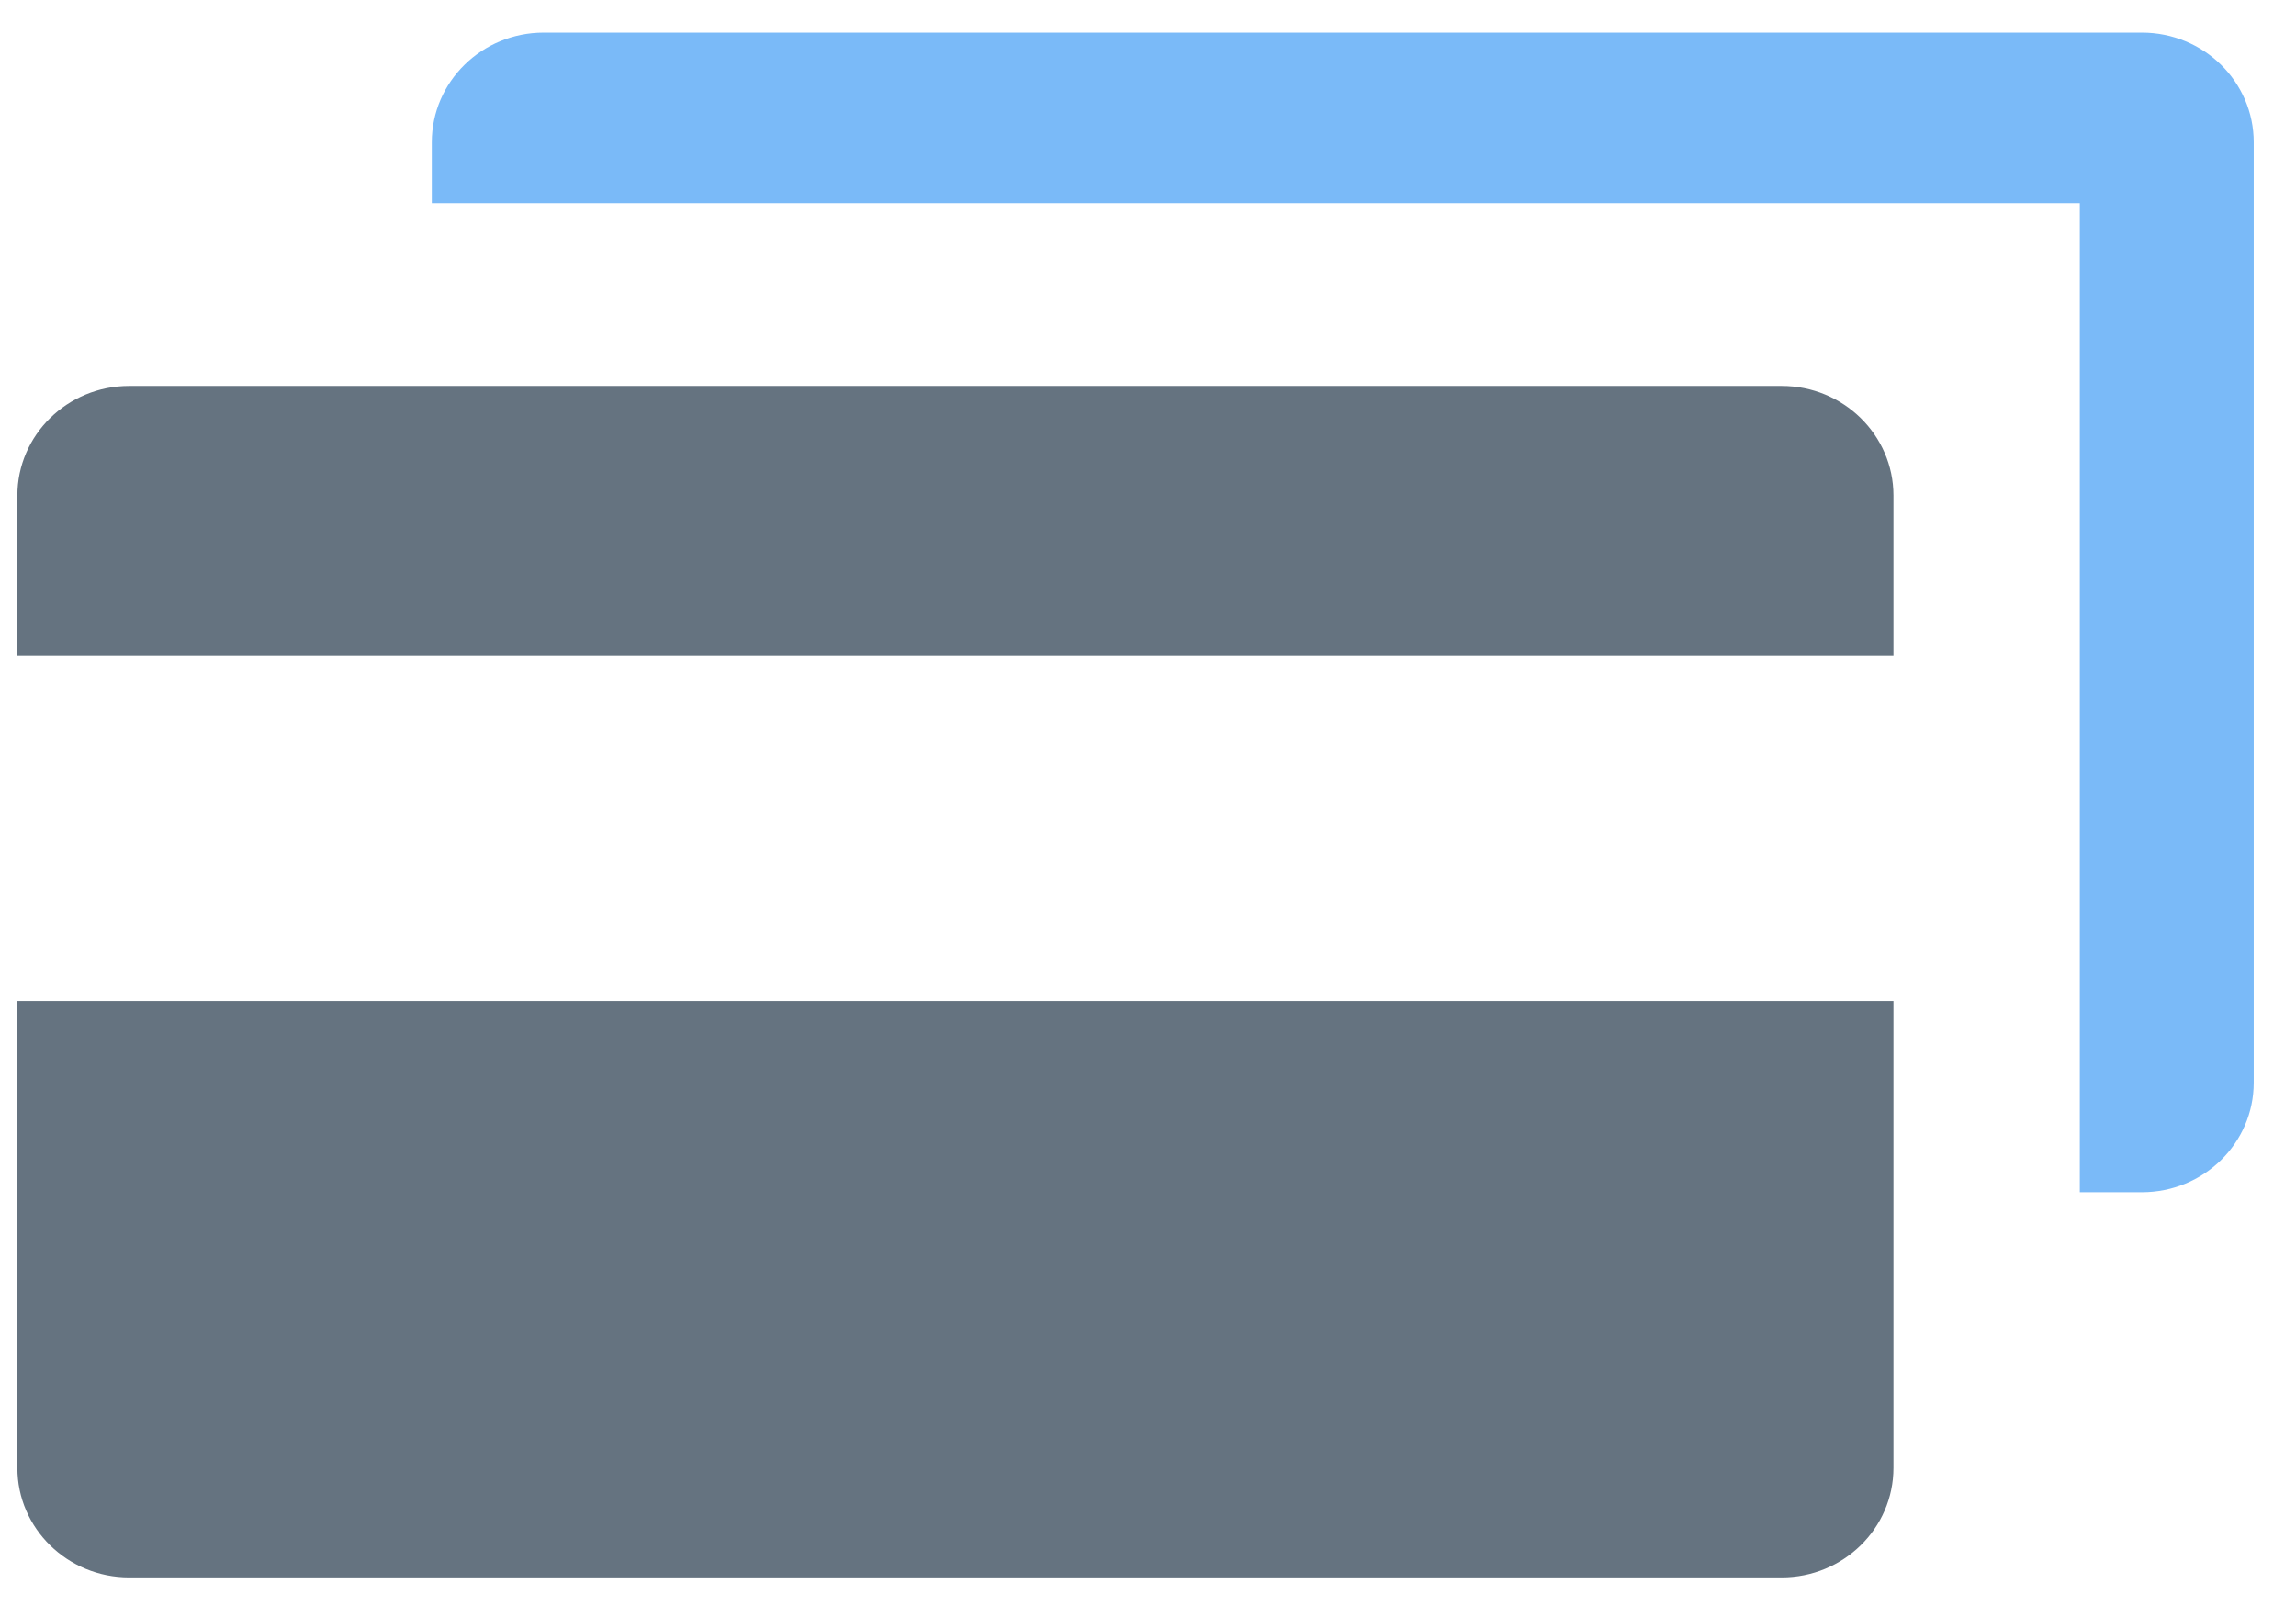
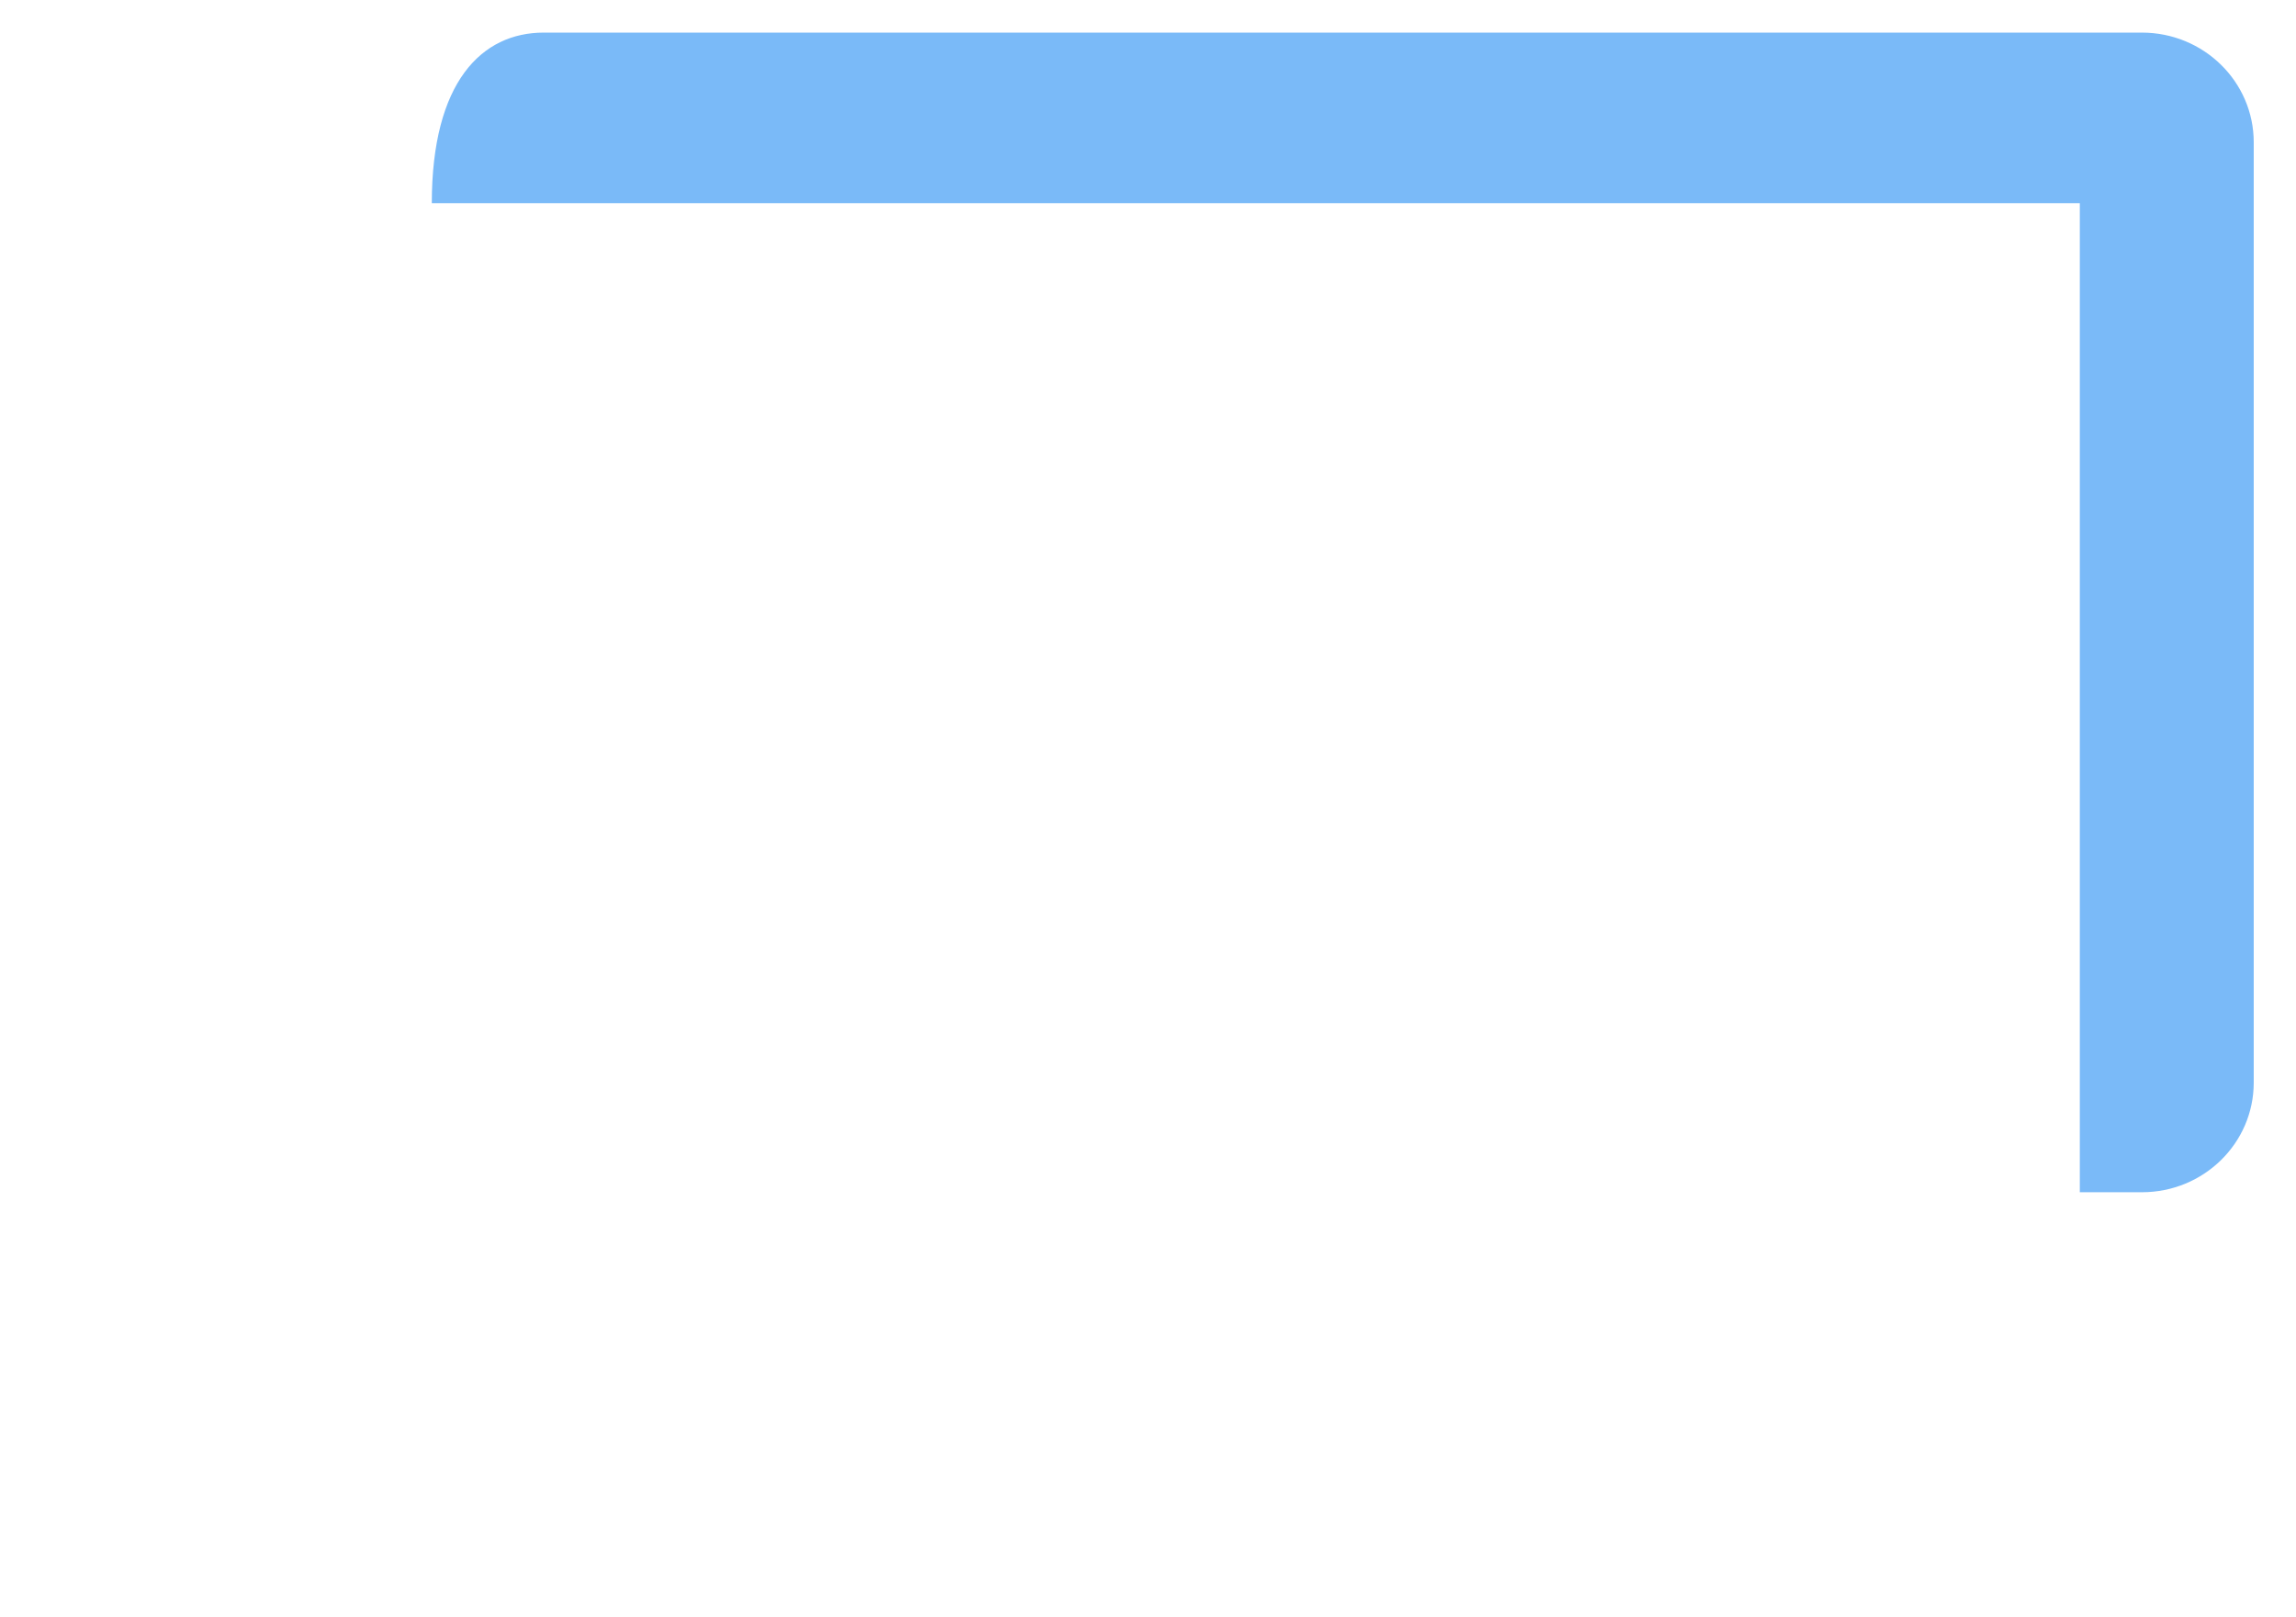
<svg xmlns="http://www.w3.org/2000/svg" width="44" height="31" viewBox="0 0 44 31">
  <g fill="none" fill-rule="evenodd">
    <g>
      <g>
        <g>
          <g>
-             <path d="M42.857,2.102 L42.857,20.126 C42.857,21.286 41.898,22.227 40.714,22.227 L39.524,22.227 L39.524,3.269 L7.942,3.269 L7.942,2.102 C7.942,0.942 8.902,1.45183011e-15 10.086,1.45183011e-15 L40.714,1.45183011e-15 C41.898,1.45183011e-15 42.857,0.942 42.857,2.102" fill="#7ABAF8" transform="translate(-572, -520) translate(503, 510) translate(65, 0) translate(4.333, 10.625)" />
-             <path d="M35.953 11.936L35.953 8.874C35.953 7.714 34.993 6.772 33.81 6.772L2.143 6.772C.959 6.772 4.4408921e-14 7.714 4.4408921e-14 8.874L4.4408921e-14 11.936 35.953 11.936M4.4408921e-14 18.56L4.4408921e-14 27.509C4.4408921e-14 28.67.959 29.61 2.143 29.61L33.81 29.61C34.993 29.61 35.953 28.67 35.953 27.509L35.953 18.56 4.4408921e-14 18.56" fill="#657380" transform="translate(-572, -520) translate(503, 510) translate(65, 0) translate(4.333, 10.625)" />
+             <path d="M42.857,2.102 L42.857,20.126 C42.857,21.286 41.898,22.227 40.714,22.227 L39.524,22.227 L39.524,3.269 L7.942,3.269 C7.942,0.942 8.902,1.45183011e-15 10.086,1.45183011e-15 L40.714,1.45183011e-15 C41.898,1.45183011e-15 42.857,0.942 42.857,2.102" fill="#7ABAF8" transform="translate(-572, -520) translate(503, 510) translate(65, 0) translate(4.333, 10.625)" />
          </g>
        </g>
      </g>
    </g>
  </g>
</svg>